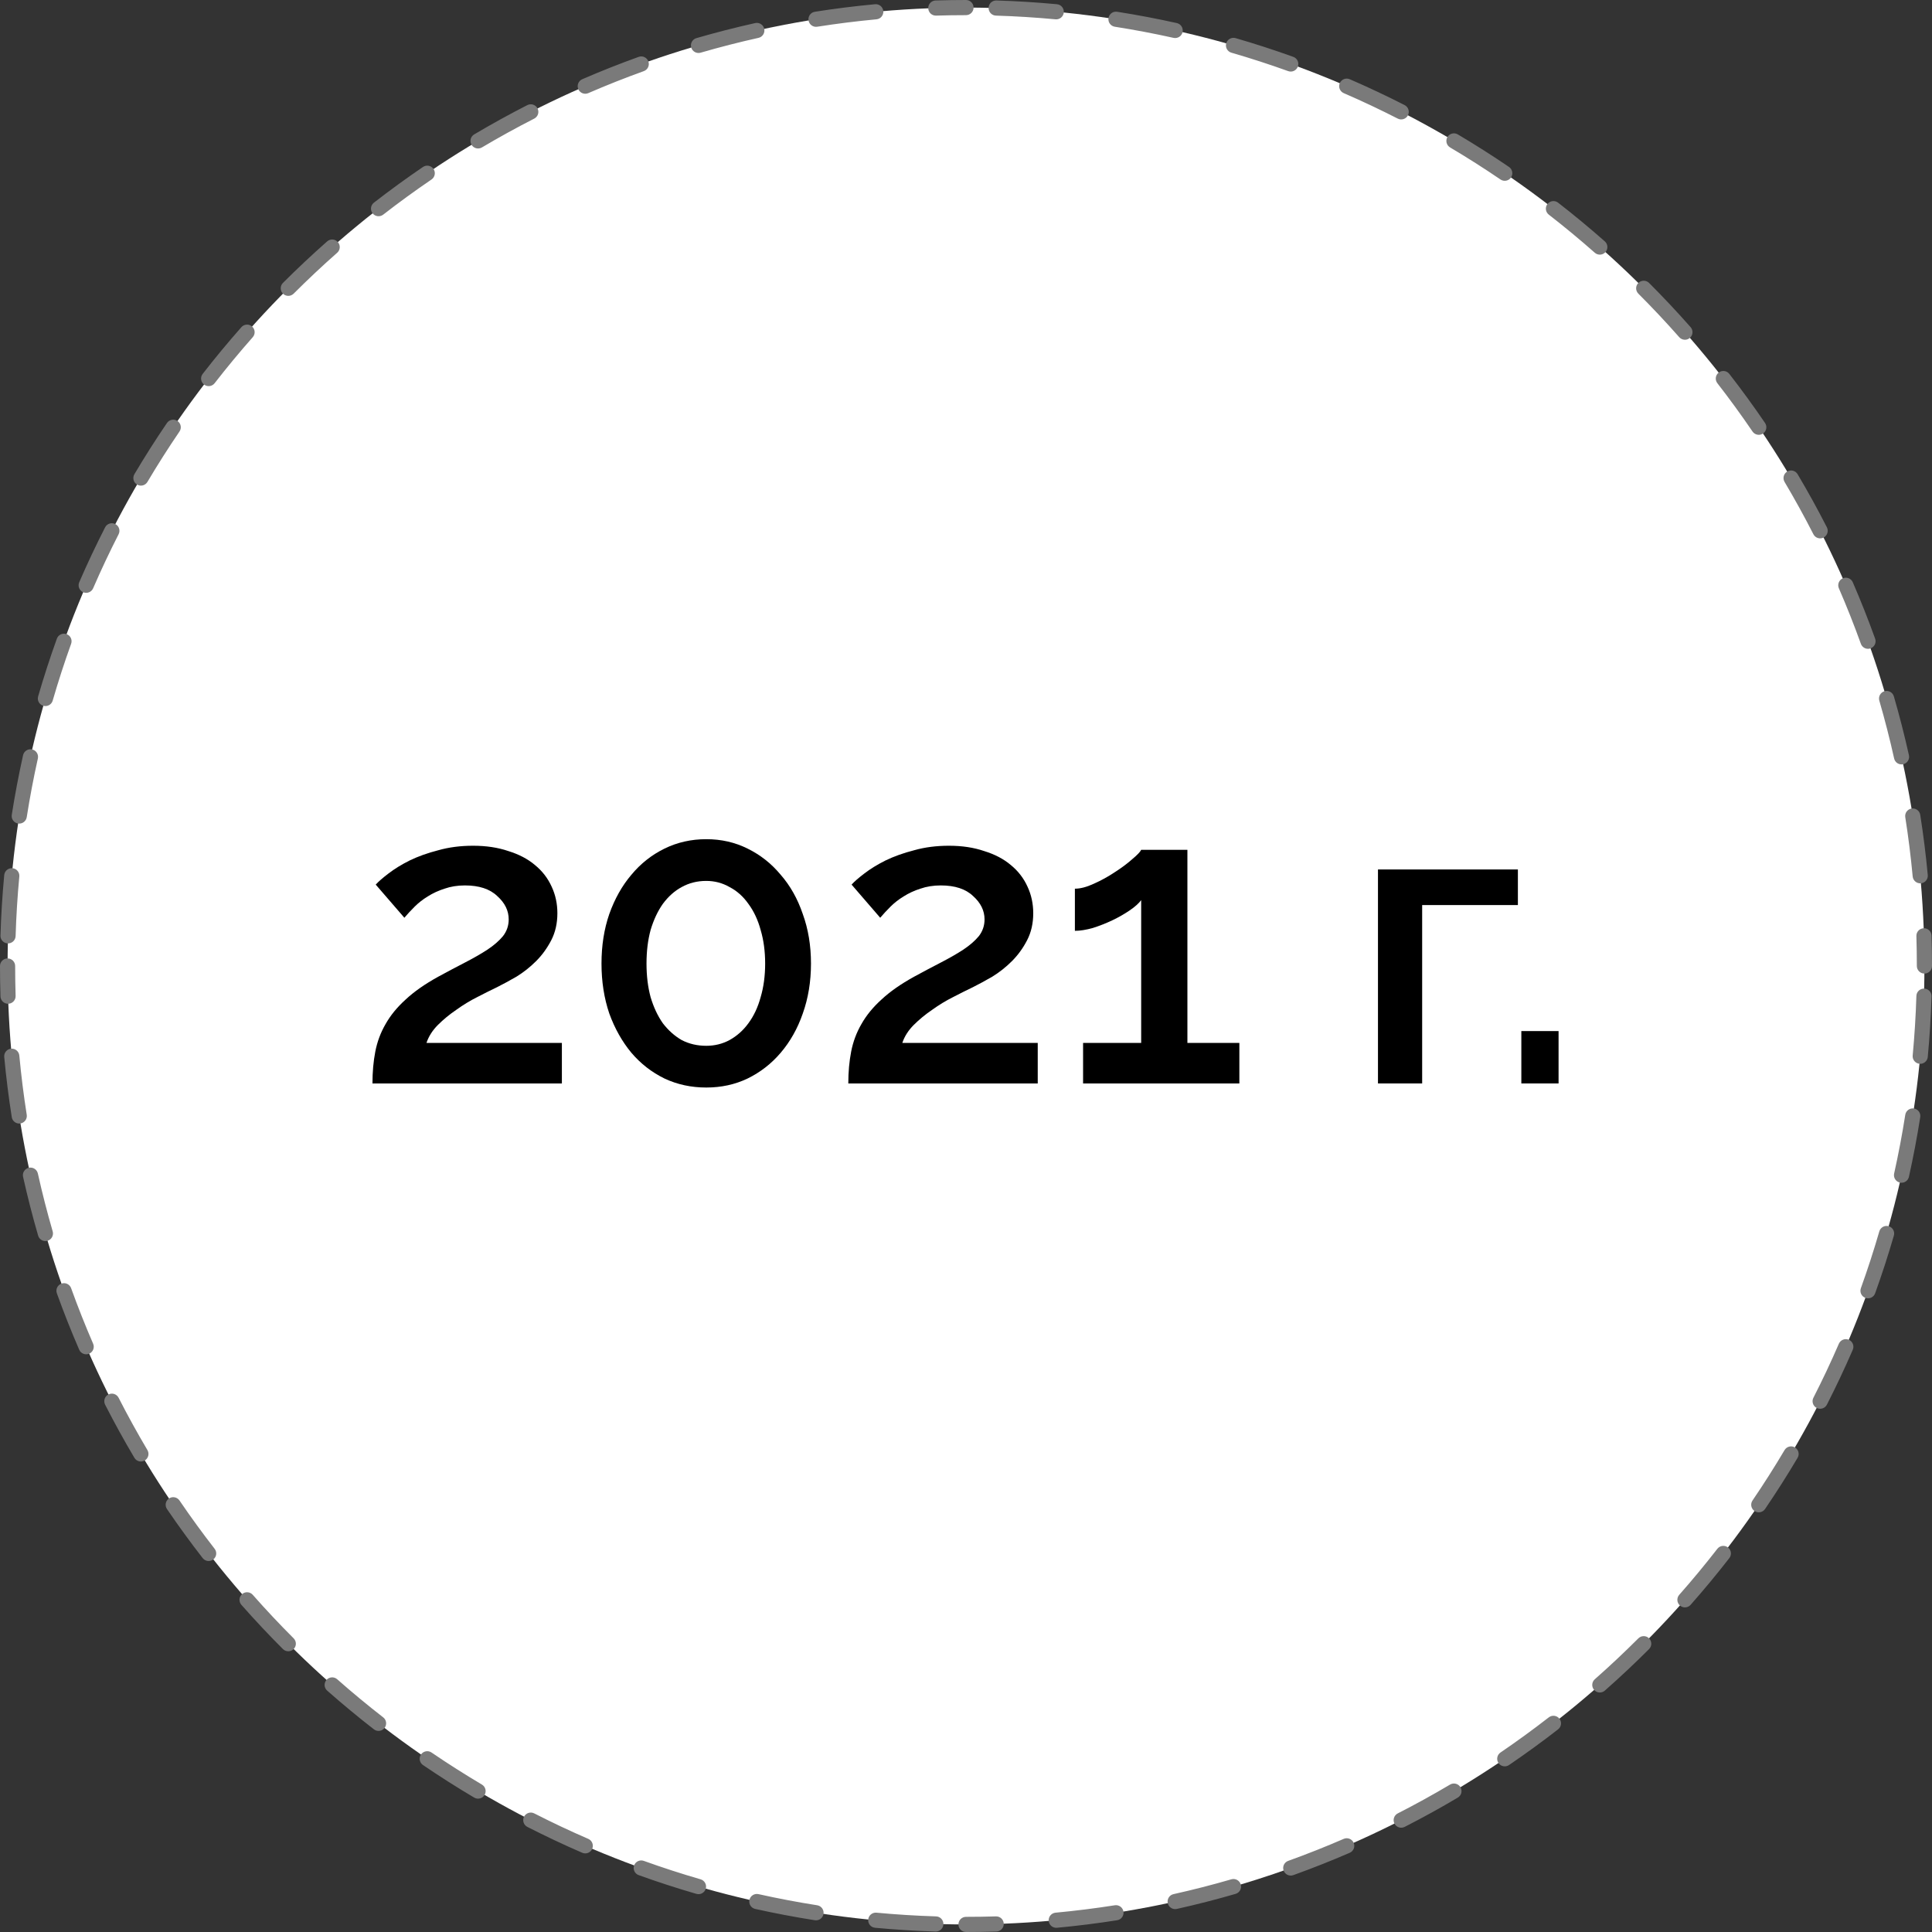
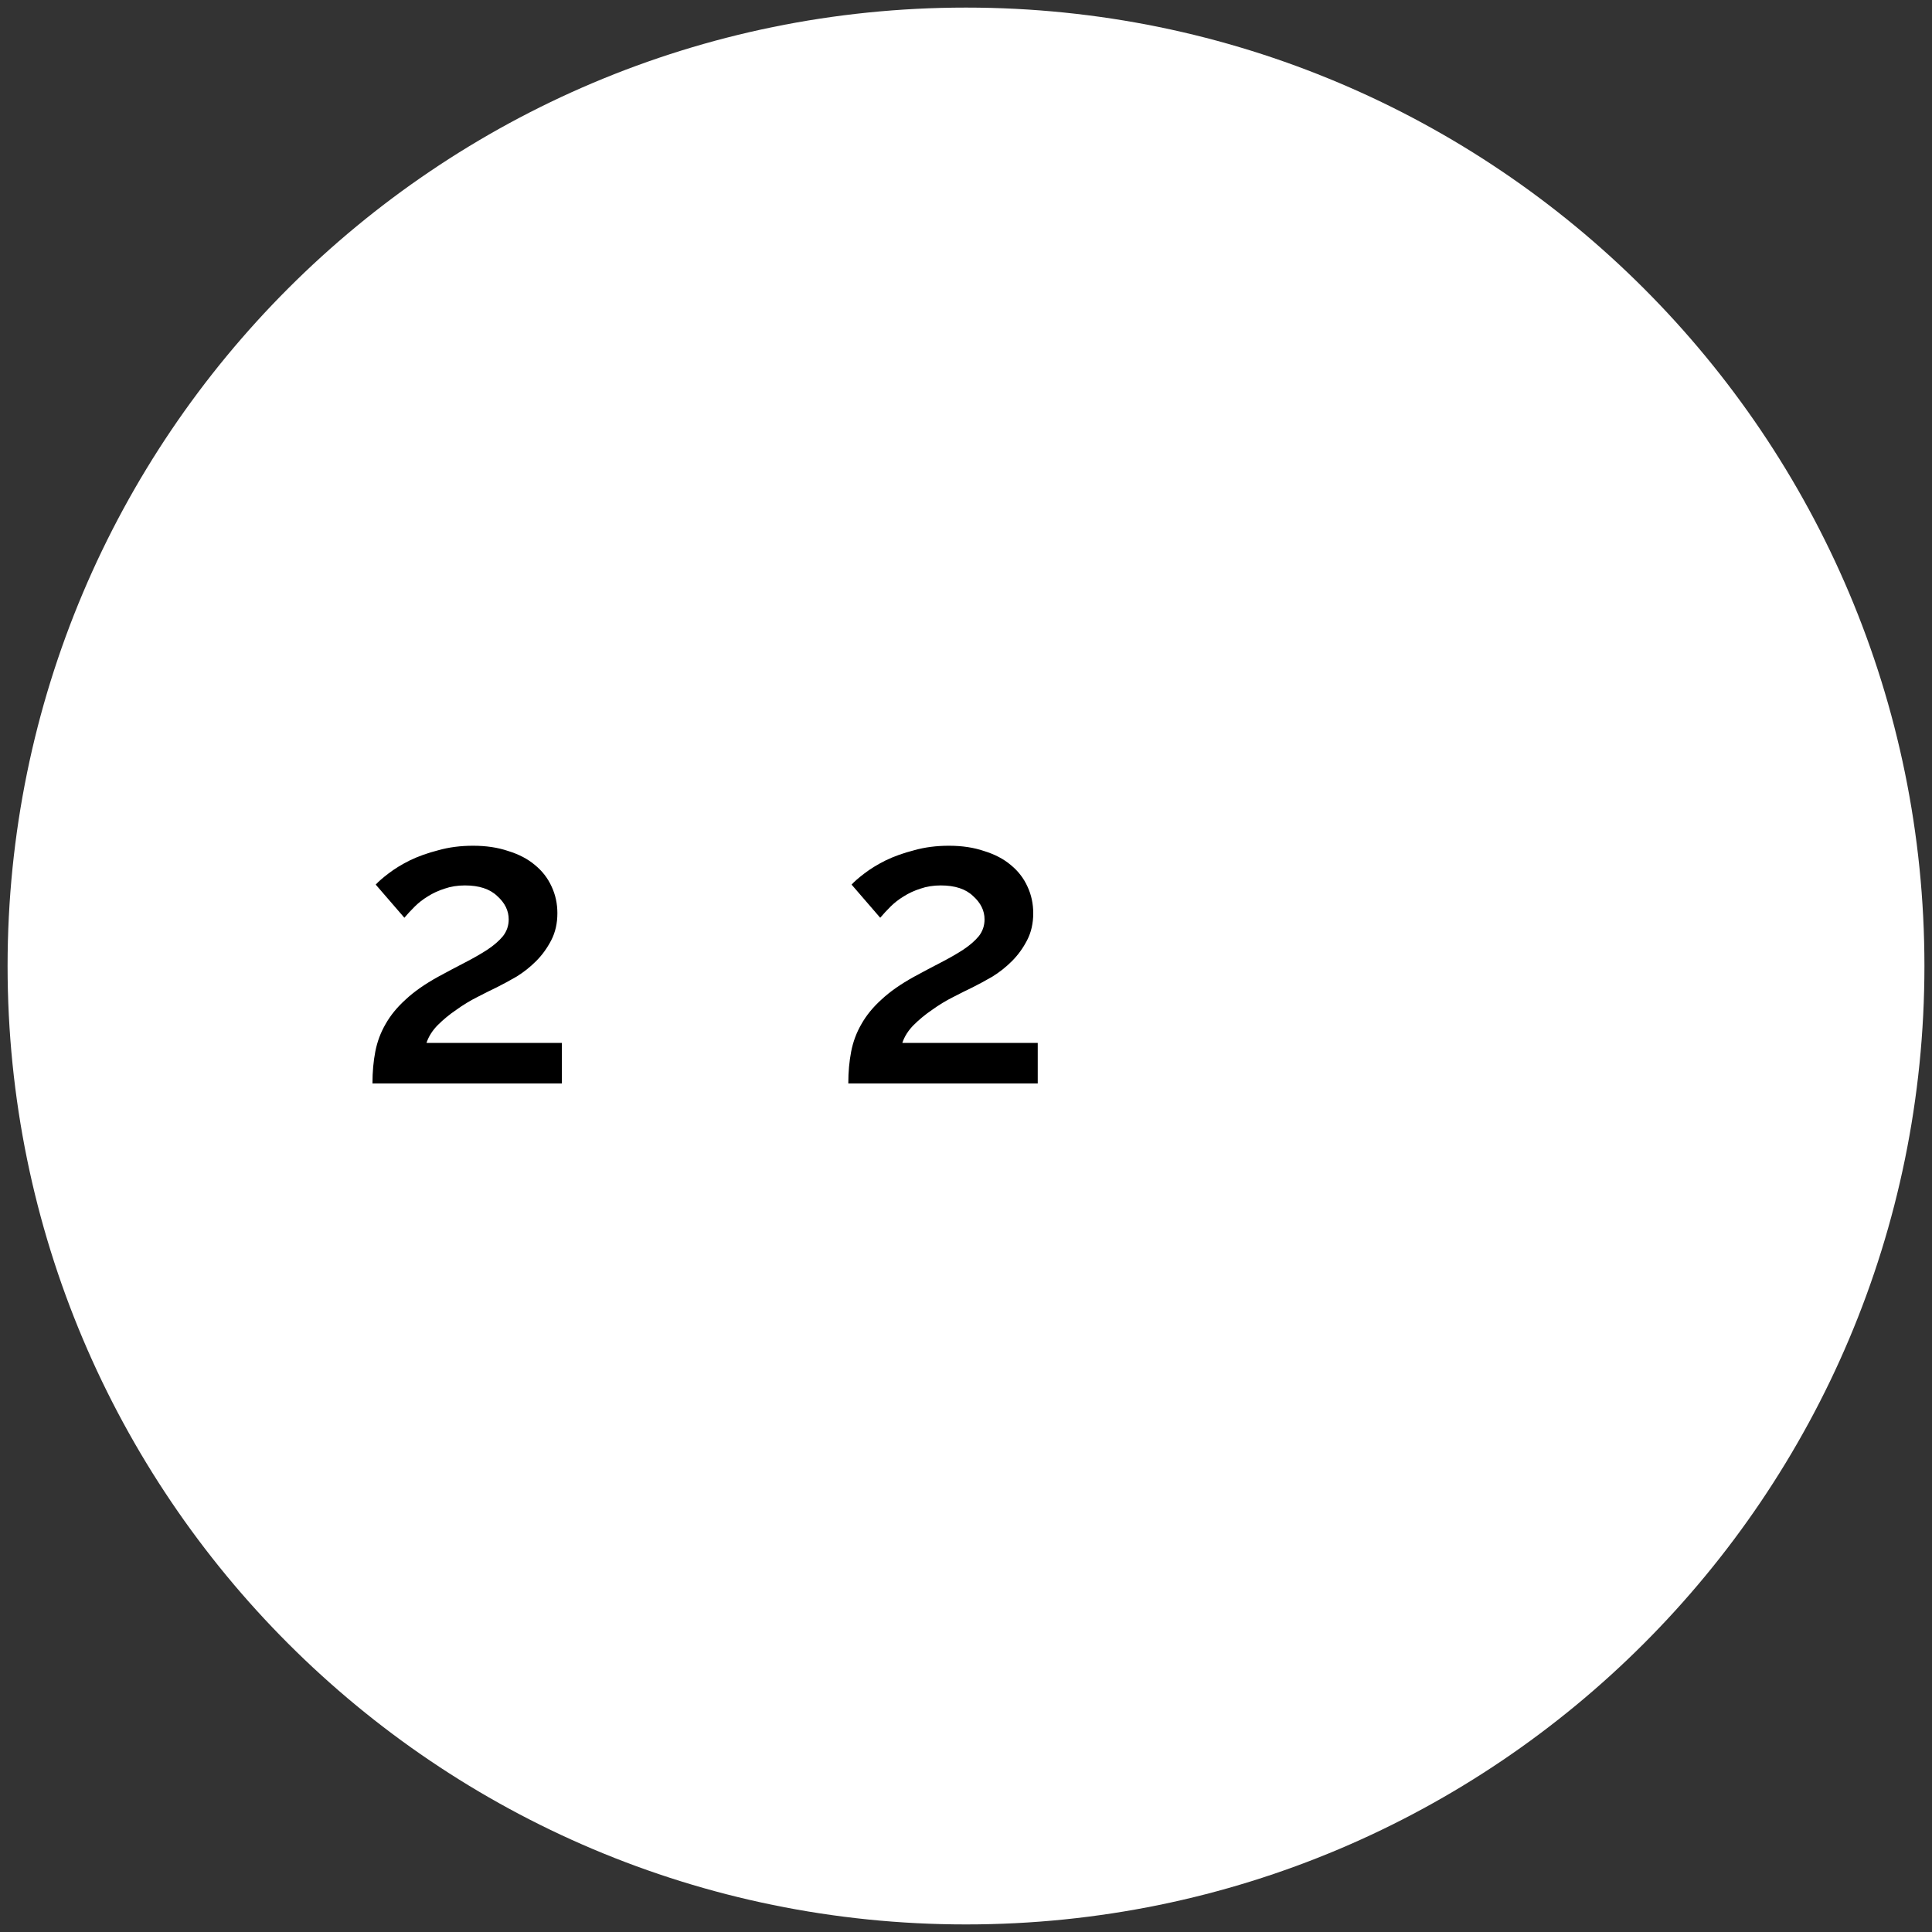
<svg xmlns="http://www.w3.org/2000/svg" width="122" height="122" viewBox="0 0 122 122" fill="none">
  <rect x="0" y="0" width="122" height="122" fill="#333333" stroke="none" />
  <path d="M121.522 61C121.522 94.425 94.425 121.522 61 121.522C27.575 121.522 0.479 94.425 0.479 61C0.479 27.575 27.575 0.479 61 0.479C94.425 0.479 121.522 27.575 121.522 61Z" fill="white" />
-   <path fill-rule="evenodd" clip-rule="evenodd" d="M59.08 0.03C59.717 0.01 60.358 0 61 0C61.264 0 61.478 0.214 61.478 0.478C61.478 0.743 61.264 0.957 61 0.957C60.367 0.957 59.737 0.967 59.109 0.986C58.845 0.994 58.624 0.787 58.616 0.523C58.608 0.259 58.816 0.038 59.08 0.03ZM62.427 0.493C62.435 0.229 62.656 0.021 62.92 0.03C64.205 0.069 65.48 0.149 66.743 0.267C67.006 0.291 67.2 0.525 67.175 0.788C67.15 1.051 66.917 1.244 66.654 1.22C65.41 1.103 64.156 1.025 62.891 0.986C62.627 0.978 62.419 0.757 62.427 0.493ZM55.778 0.699C55.802 0.962 55.609 1.195 55.346 1.22C54.087 1.337 52.839 1.494 51.603 1.688C51.342 1.729 51.098 1.55 51.057 1.289C51.016 1.028 51.194 0.784 51.455 0.743C52.71 0.545 53.978 0.386 55.257 0.267C55.52 0.242 55.753 0.436 55.778 0.699ZM69.998 1.141C70.039 0.88 70.284 0.701 70.545 0.743C71.814 0.942 73.07 1.181 74.312 1.457C74.57 1.514 74.733 1.77 74.675 2.028C74.618 2.286 74.362 2.448 74.104 2.391C72.882 2.119 71.646 1.884 70.397 1.688C70.135 1.647 69.957 1.402 69.998 1.141ZM48.259 1.82C48.316 2.078 48.154 2.334 47.896 2.391C46.663 2.665 45.444 2.978 44.242 3.327C43.988 3.4 43.722 3.254 43.649 3C43.575 2.747 43.721 2.481 43.975 2.408C45.197 2.053 46.435 1.736 47.688 1.457C47.946 1.4 48.201 1.562 48.259 1.82ZM77.432 2.734C77.506 2.48 77.771 2.334 78.025 2.408C79.256 2.765 80.471 3.16 81.669 3.591C81.918 3.68 82.047 3.955 81.957 4.203C81.868 4.452 81.594 4.581 81.345 4.491C80.166 4.067 78.97 3.678 77.758 3.327C77.505 3.253 77.359 2.988 77.432 2.734ZM40.943 3.879C41.033 4.128 40.904 4.402 40.655 4.491C39.468 4.919 38.299 5.382 37.148 5.881C36.906 5.986 36.624 5.875 36.519 5.632C36.414 5.39 36.525 5.108 36.767 5.003C37.937 4.496 39.125 4.025 40.331 3.591C40.579 3.501 40.853 3.63 40.943 3.879ZM84.603 5.252C84.708 5.009 84.99 4.898 85.233 5.003C86.408 5.512 87.564 6.058 88.7 6.637C88.935 6.758 89.028 7.046 88.908 7.281C88.788 7.516 88.5 7.61 88.265 7.49C87.147 6.919 86.009 6.382 84.852 5.881C84.61 5.776 84.498 5.494 84.603 5.252ZM33.944 6.846C34.064 7.081 33.971 7.369 33.735 7.49C32.613 8.062 31.512 8.67 30.432 9.31C30.204 9.444 29.911 9.369 29.776 9.142C29.641 8.915 29.716 8.621 29.944 8.487C31.041 7.836 32.16 7.219 33.3 6.637C33.536 6.517 33.824 6.611 33.944 6.846ZM91.401 8.654C91.535 8.427 91.829 8.352 92.056 8.487C93.157 9.139 94.235 9.825 95.29 10.543C95.508 10.692 95.565 10.989 95.416 11.208C95.267 11.426 94.97 11.482 94.751 11.334C93.713 10.627 92.652 9.952 91.568 9.31C91.341 9.175 91.266 8.881 91.401 8.654ZM27.375 10.669C27.523 10.887 27.467 11.185 27.249 11.334C26.208 12.042 25.191 12.783 24.198 13.554C23.989 13.716 23.689 13.678 23.527 13.47C23.365 13.261 23.402 12.96 23.611 12.798C24.619 12.015 25.653 11.263 26.71 10.543C26.928 10.394 27.226 10.451 27.375 10.669ZM97.718 12.883C97.88 12.674 98.18 12.636 98.389 12.798C99.398 13.582 100.383 14.398 101.34 15.243C101.539 15.417 101.557 15.72 101.383 15.918C101.208 16.116 100.905 16.135 100.707 15.96C99.765 15.128 98.796 14.326 97.802 13.554C97.593 13.392 97.555 13.091 97.718 12.883ZM21.335 15.285C21.51 15.483 21.491 15.785 21.293 15.96C20.349 16.792 19.432 17.654 18.543 18.543C18.356 18.73 18.053 18.73 17.866 18.543C17.68 18.356 17.68 18.053 17.866 17.866C18.77 16.963 19.701 16.088 20.66 15.243C20.858 15.068 21.16 15.087 21.335 15.285ZM103.457 17.866C103.644 17.68 103.947 17.68 104.134 17.866C105.037 18.77 105.912 19.701 106.757 20.66C106.932 20.858 106.913 21.16 106.715 21.335C106.517 21.51 106.215 21.491 106.04 21.293C105.208 20.349 104.346 19.432 103.457 18.543C103.27 18.356 103.27 18.053 103.457 17.866ZM15.918 20.617C16.116 20.792 16.135 21.095 15.96 21.293C15.128 22.235 14.326 23.204 13.554 24.198C13.392 24.407 13.091 24.445 12.883 24.282C12.674 24.12 12.636 23.82 12.798 23.611C13.582 22.602 14.398 21.617 15.243 20.66C15.417 20.461 15.72 20.442 15.918 20.617ZM108.53 23.527C108.739 23.365 109.04 23.402 109.202 23.611C109.985 24.619 110.737 25.653 111.457 26.71C111.606 26.928 111.549 27.226 111.331 27.375C111.113 27.523 110.815 27.467 110.666 27.249C109.958 26.208 109.217 25.191 108.446 24.198C108.284 23.989 108.322 23.689 108.53 23.527ZM11.208 26.584C11.426 26.733 11.482 27.03 11.334 27.249C10.627 28.287 9.952 29.348 9.31 30.432C9.175 30.659 8.881 30.734 8.654 30.599C8.427 30.465 8.352 30.171 8.487 29.944C9.139 28.843 9.825 27.765 10.543 26.71C10.692 26.492 10.989 26.435 11.208 26.584ZM112.858 29.776C113.085 29.641 113.379 29.716 113.513 29.944C114.164 31.041 114.781 32.16 115.363 33.3C115.483 33.536 115.389 33.824 115.154 33.944C114.919 34.064 114.631 33.971 114.51 33.735C113.938 32.613 113.33 31.512 112.69 30.432C112.556 30.204 112.631 29.911 112.858 29.776ZM7.281 33.092C7.516 33.212 7.61 33.5 7.49 33.735C6.919 34.853 6.382 35.991 5.881 37.148C5.776 37.39 5.494 37.502 5.252 37.397C5.009 37.292 4.898 37.01 5.003 36.767C5.512 35.592 6.058 34.436 6.637 33.3C6.758 33.065 7.046 32.971 7.281 33.092ZM116.368 36.519C116.61 36.414 116.892 36.525 116.997 36.767C117.504 37.937 117.975 39.125 118.409 40.331C118.499 40.579 118.37 40.853 118.121 40.943C117.872 41.033 117.598 40.904 117.509 40.655C117.081 39.468 116.618 38.299 116.119 37.148C116.014 36.906 116.125 36.624 116.368 36.519ZM4.203 40.043C4.452 40.132 4.581 40.406 4.491 40.655C4.067 41.834 3.678 43.03 3.327 44.242C3.253 44.495 2.988 44.641 2.734 44.568C2.48 44.494 2.334 44.229 2.408 43.975C2.765 42.744 3.16 41.529 3.591 40.331C3.68 40.082 3.955 39.953 4.203 40.043ZM119 43.649C119.253 43.575 119.519 43.721 119.592 43.975C119.947 45.197 120.264 46.435 120.543 47.688C120.6 47.946 120.438 48.201 120.18 48.259C119.922 48.316 119.666 48.154 119.609 47.896C119.335 46.663 119.022 45.444 118.673 44.242C118.6 43.988 118.746 43.722 119 43.649ZM2.028 47.325C2.286 47.382 2.448 47.638 2.391 47.896C2.119 49.118 1.884 50.354 1.688 51.603C1.647 51.864 1.402 52.043 1.141 52.002C0.88 51.961 0.701 51.716 0.743 51.455C0.942 50.186 1.181 48.93 1.457 47.688C1.514 47.43 1.77 47.267 2.028 47.325ZM120.711 51.057C120.972 51.016 121.216 51.194 121.257 51.455C121.455 52.71 121.614 53.978 121.733 55.257C121.758 55.52 121.564 55.753 121.301 55.778C121.038 55.802 120.805 55.609 120.78 55.346C120.663 54.087 120.506 52.839 120.312 51.603C120.271 51.342 120.45 51.098 120.711 51.057ZM0.788 54.825C1.051 54.849 1.244 55.083 1.22 55.346C1.103 56.59 1.025 57.844 0.986 59.109C0.978 59.373 0.757 59.581 0.493 59.573C0.229 59.565 0.021 59.344 0.03 59.08C0.069 57.795 0.149 56.52 0.267 55.257C0.291 54.994 0.525 54.8 0.788 54.825ZM121.477 58.616C121.741 58.608 121.962 58.816 121.97 59.08C121.99 59.717 122 60.358 122 61C122 61.264 121.786 61.478 121.522 61.478C121.257 61.478 121.043 61.264 121.043 61C121.043 60.367 121.033 59.737 121.014 59.109C121.006 58.845 121.213 58.624 121.477 58.616ZM0.478 60.522C0.743 60.522 0.957 60.736 0.957 61C0.957 61.633 0.967 62.263 0.986 62.891C0.994 63.155 0.787 63.376 0.523 63.384C0.259 63.392 0.038 63.184 0.03 62.92C0.01 62.283 0 61.642 0 61C0 60.736 0.214 60.522 0.478 60.522ZM121.507 62.427C121.771 62.435 121.979 62.656 121.97 62.92C121.931 64.205 121.851 65.48 121.733 66.743C121.709 67.006 121.475 67.2 121.212 67.175C120.949 67.15 120.756 66.917 120.78 66.654C120.897 65.41 120.975 64.156 121.014 62.891C121.022 62.627 121.243 62.419 121.507 62.427ZM0.699 66.222C0.962 66.198 1.195 66.391 1.22 66.654C1.337 67.913 1.494 69.161 1.688 70.397C1.729 70.658 1.55 70.902 1.289 70.943C1.028 70.984 0.784 70.806 0.743 70.545C0.545 69.29 0.386 68.022 0.267 66.743C0.242 66.48 0.436 66.247 0.699 66.222ZM120.859 69.998C121.12 70.039 121.299 70.284 121.257 70.545C121.058 71.814 120.819 73.07 120.543 74.312C120.486 74.57 120.23 74.733 119.972 74.675C119.714 74.618 119.552 74.362 119.609 74.104C119.881 72.882 120.116 71.646 120.312 70.397C120.353 70.135 120.598 69.957 120.859 69.998ZM1.82 73.741C2.078 73.684 2.334 73.846 2.391 74.104C2.665 75.337 2.978 76.555 3.327 77.758C3.4 78.012 3.254 78.278 3 78.351C2.747 78.425 2.481 78.279 2.408 78.025C2.053 76.803 1.736 75.565 1.457 74.312C1.4 74.054 1.562 73.799 1.82 73.741ZM119.266 77.432C119.52 77.506 119.666 77.771 119.592 78.025C119.235 79.256 118.84 80.471 118.409 81.669C118.32 81.918 118.045 82.047 117.797 81.957C117.548 81.868 117.419 81.594 117.509 81.345C117.933 80.166 118.322 78.97 118.673 77.758C118.747 77.505 119.012 77.359 119.266 77.432ZM3.879 81.057C4.128 80.967 4.402 81.096 4.491 81.345C4.919 82.532 5.382 83.701 5.881 84.852C5.986 85.094 5.875 85.376 5.632 85.481C5.39 85.586 5.108 85.475 5.003 85.233C4.496 84.063 4.025 82.875 3.591 81.669C3.501 81.421 3.63 81.147 3.879 81.057ZM116.748 84.603C116.991 84.708 117.102 84.99 116.997 85.233C116.488 86.408 115.942 87.564 115.363 88.7C115.242 88.935 114.954 89.028 114.719 88.908C114.484 88.788 114.39 88.5 114.51 88.265C115.081 87.147 115.618 86.009 116.119 84.852C116.224 84.61 116.506 84.498 116.748 84.603ZM6.846 88.056C7.081 87.936 7.369 88.029 7.49 88.265C8.062 89.387 8.67 90.489 9.31 91.568C9.444 91.796 9.369 92.089 9.142 92.224C8.915 92.359 8.621 92.284 8.487 92.056C7.836 90.959 7.219 89.84 6.637 88.7C6.517 88.464 6.611 88.176 6.846 88.056ZM113.346 91.401C113.573 91.535 113.648 91.829 113.513 92.056C112.861 93.157 112.175 94.235 111.457 95.29C111.308 95.508 111.011 95.565 110.792 95.416C110.574 95.267 110.517 94.97 110.666 94.751C111.373 93.713 112.048 92.652 112.69 91.568C112.825 91.341 113.119 91.266 113.346 91.401ZM10.669 94.625C10.887 94.477 11.185 94.533 11.334 94.751C12.042 95.792 12.783 96.809 13.554 97.802C13.716 98.011 13.678 98.311 13.47 98.473C13.261 98.635 12.96 98.598 12.798 98.389C12.015 97.381 11.263 96.347 10.543 95.29C10.394 95.072 10.451 94.774 10.669 94.625ZM109.117 97.718C109.326 97.88 109.364 98.18 109.202 98.389C108.418 99.398 107.602 100.383 106.757 101.34C106.583 101.539 106.28 101.557 106.082 101.383C105.884 101.208 105.865 100.905 106.04 100.707C106.872 99.765 107.674 98.796 108.446 97.802C108.608 97.593 108.909 97.555 109.117 97.718ZM15.285 100.665C15.483 100.49 15.785 100.509 15.96 100.707C16.792 101.651 17.654 102.568 18.543 103.457C18.73 103.644 18.73 103.947 18.543 104.134C18.356 104.32 18.053 104.32 17.866 104.134C16.963 103.23 16.088 102.299 15.243 101.34C15.068 101.142 15.087 100.84 15.285 100.665ZM104.134 103.457C104.32 103.644 104.32 103.947 104.134 104.134C103.23 105.037 102.299 105.912 101.34 106.757C101.142 106.932 100.84 106.913 100.665 106.715C100.49 106.517 100.509 106.215 100.707 106.04C101.651 105.208 102.568 104.346 103.457 103.457C103.644 103.27 103.947 103.27 104.134 103.457ZM20.617 106.082C20.792 105.884 21.095 105.865 21.293 106.04C22.235 106.872 23.204 107.674 24.198 108.446C24.407 108.608 24.445 108.909 24.282 109.117C24.12 109.326 23.82 109.364 23.611 109.202C22.602 108.418 21.617 107.602 20.66 106.757C20.461 106.583 20.442 106.28 20.617 106.082ZM98.473 108.53C98.635 108.739 98.598 109.04 98.389 109.202C97.381 109.985 96.347 110.737 95.29 111.457C95.072 111.606 94.774 111.549 94.625 111.331C94.477 111.113 94.533 110.815 94.751 110.666C95.792 109.958 96.809 109.217 97.802 108.446C98.011 108.284 98.311 108.322 98.473 108.53ZM26.584 110.792C26.733 110.574 27.03 110.517 27.249 110.666C28.287 111.373 29.348 112.048 30.432 112.69C30.659 112.825 30.734 113.119 30.599 113.346C30.465 113.573 30.171 113.648 29.944 113.513C28.843 112.861 27.765 112.175 26.71 111.457C26.492 111.308 26.435 111.011 26.584 110.792ZM92.224 112.858C92.359 113.085 92.284 113.379 92.056 113.513C90.959 114.164 89.84 114.781 88.7 115.363C88.464 115.483 88.176 115.389 88.056 115.154C87.936 114.919 88.029 114.631 88.265 114.51C89.387 113.938 90.489 113.33 91.568 112.69C91.796 112.556 92.089 112.631 92.224 112.858ZM33.092 114.719C33.212 114.484 33.5 114.39 33.735 114.51C34.853 115.081 35.991 115.618 37.148 116.119C37.39 116.224 37.502 116.506 37.397 116.748C37.292 116.991 37.01 117.102 36.767 116.997C35.592 116.488 34.436 115.942 33.3 115.363C33.065 115.242 32.971 114.954 33.092 114.719ZM85.481 116.368C85.586 116.61 85.475 116.892 85.233 116.997C84.063 117.504 82.875 117.975 81.669 118.409C81.421 118.499 81.147 118.37 81.057 118.121C80.967 117.872 81.096 117.598 81.345 117.509C82.532 117.081 83.701 116.618 84.852 116.119C85.094 116.014 85.376 116.125 85.481 116.368ZM40.043 117.797C40.132 117.548 40.406 117.419 40.655 117.509C41.834 117.933 43.03 118.322 44.242 118.673C44.495 118.747 44.641 119.012 44.568 119.266C44.494 119.52 44.229 119.666 43.975 119.592C42.744 119.235 41.529 118.84 40.331 118.409C40.082 118.32 39.953 118.045 40.043 117.797ZM78.351 119C78.425 119.253 78.279 119.519 78.025 119.592C76.803 119.947 75.565 120.264 74.312 120.543C74.054 120.6 73.799 120.438 73.741 120.18C73.684 119.922 73.846 119.666 74.104 119.609C75.337 119.335 76.555 119.022 77.758 118.673C78.012 118.6 78.278 118.746 78.351 119ZM47.325 119.972C47.382 119.714 47.638 119.552 47.896 119.609C49.118 119.881 50.354 120.116 51.603 120.312C51.864 120.353 52.043 120.598 52.002 120.859C51.961 121.12 51.716 121.299 51.455 121.257C50.186 121.058 48.93 120.819 47.688 120.543C47.43 120.486 47.267 120.23 47.325 119.972ZM70.943 120.711C70.984 120.972 70.806 121.216 70.545 121.257C69.29 121.455 68.022 121.614 66.743 121.733C66.48 121.758 66.247 121.564 66.222 121.301C66.198 121.038 66.391 120.805 66.654 120.78C67.913 120.663 69.161 120.506 70.397 120.312C70.658 120.271 70.902 120.45 70.943 120.711ZM54.825 121.212C54.849 120.949 55.083 120.756 55.346 120.78C56.59 120.897 57.844 120.975 59.109 121.014C59.373 121.022 59.581 121.243 59.573 121.507C59.565 121.771 59.344 121.979 59.08 121.97C57.795 121.931 56.52 121.851 55.257 121.733C54.994 121.709 54.8 121.475 54.825 121.212ZM63.384 121.477C63.392 121.741 63.184 121.962 62.92 121.97C62.283 121.99 61.642 122 61 122C60.736 122 60.522 121.786 60.522 121.522C60.522 121.257 60.736 121.043 61 121.043C61.633 121.043 62.263 121.033 62.891 121.014C63.155 121.006 63.376 121.213 63.384 121.477Z" fill="#7A7A7A" />
  <path d="M23.52 68.416C23.52 67.692 23.58 67.021 23.7 66.401C23.821 65.781 24.036 65.204 24.346 64.67C24.656 64.119 25.078 63.602 25.612 63.12C26.146 62.62 26.835 62.138 27.679 61.673C28.282 61.346 28.85 61.044 29.384 60.769C29.918 60.493 30.383 60.226 30.779 59.968C31.193 59.692 31.52 59.408 31.761 59.115C32.002 58.805 32.123 58.452 32.123 58.056C32.123 57.505 31.882 57.014 31.399 56.583C30.934 56.136 30.254 55.912 29.358 55.912C28.893 55.912 28.463 55.98 28.067 56.118C27.688 56.239 27.334 56.402 27.007 56.609C26.697 56.799 26.422 57.014 26.181 57.255C25.939 57.496 25.724 57.729 25.535 57.953L23.726 55.86C23.898 55.67 24.165 55.438 24.527 55.162C24.906 54.87 25.354 54.594 25.87 54.336C26.404 54.077 27.007 53.862 27.679 53.69C28.351 53.5 29.083 53.406 29.875 53.406C30.702 53.406 31.442 53.517 32.097 53.741C32.769 53.948 33.328 54.241 33.776 54.62C34.241 54.999 34.594 55.455 34.835 55.989C35.077 56.506 35.197 57.066 35.197 57.668C35.197 58.306 35.068 58.874 34.81 59.373C34.551 59.873 34.233 60.312 33.854 60.691C33.475 61.07 33.061 61.397 32.614 61.673C32.166 61.931 31.752 62.155 31.373 62.345C31.012 62.517 30.598 62.724 30.133 62.965C29.686 63.188 29.246 63.456 28.816 63.766C28.385 64.058 27.998 64.377 27.653 64.721C27.309 65.066 27.068 65.445 26.93 65.858H35.481V68.416H23.52Z" fill="black" />
-   <path d="M51.211 60.846C51.211 61.983 51.038 63.033 50.694 63.998C50.367 64.945 49.901 65.772 49.299 66.478C48.713 67.167 48.016 67.71 47.206 68.106C46.414 68.485 45.544 68.674 44.597 68.674C43.649 68.674 42.771 68.485 41.962 68.106C41.152 67.71 40.454 67.167 39.869 66.478C39.283 65.772 38.818 64.945 38.474 63.998C38.147 63.033 37.983 61.983 37.983 60.846C37.983 59.709 38.147 58.667 38.474 57.72C38.818 56.755 39.283 55.929 39.869 55.24C40.454 54.534 41.152 53.983 41.962 53.586C42.771 53.19 43.649 52.992 44.597 52.992C45.544 52.992 46.414 53.19 47.206 53.586C48.016 53.983 48.713 54.534 49.299 55.24C49.901 55.929 50.367 56.755 50.694 57.72C51.038 58.667 51.211 59.709 51.211 60.846ZM48.317 60.846C48.317 60.071 48.222 59.365 48.033 58.728C47.861 58.09 47.602 57.539 47.258 57.074C46.931 56.609 46.534 56.256 46.069 56.015C45.621 55.757 45.131 55.627 44.597 55.627C44.028 55.627 43.512 55.757 43.047 56.015C42.599 56.256 42.203 56.609 41.858 57.074C41.531 57.539 41.273 58.09 41.083 58.728C40.911 59.365 40.825 60.071 40.825 60.846C40.825 61.621 40.911 62.327 41.083 62.965C41.273 63.602 41.531 64.153 41.858 64.618C42.203 65.066 42.599 65.419 43.047 65.677C43.512 65.918 44.028 66.039 44.597 66.039C45.131 66.039 45.621 65.918 46.069 65.677C46.534 65.419 46.931 65.066 47.258 64.618C47.602 64.153 47.861 63.602 48.033 62.965C48.222 62.327 48.317 61.621 48.317 60.846Z" fill="black" />
  <path d="M53.568 68.416C53.568 67.692 53.629 67.021 53.749 66.401C53.87 65.781 54.085 65.204 54.395 64.67C54.705 64.119 55.127 63.602 55.661 63.12C56.195 62.62 56.884 62.138 57.728 61.673C58.331 61.346 58.899 61.044 59.433 60.769C59.967 60.493 60.432 60.226 60.828 59.968C61.241 59.692 61.569 59.408 61.81 59.115C62.051 58.805 62.171 58.452 62.171 58.056C62.171 57.505 61.93 57.014 61.448 56.583C60.983 56.136 60.303 55.912 59.407 55.912C58.942 55.912 58.511 55.98 58.115 56.118C57.736 56.239 57.383 56.402 57.056 56.609C56.746 56.799 56.47 57.014 56.229 57.255C55.988 57.496 55.773 57.729 55.583 57.953L53.775 55.86C53.947 55.67 54.214 55.438 54.576 55.162C54.955 54.87 55.403 54.594 55.919 54.336C56.453 54.077 57.056 53.862 57.728 53.69C58.399 53.5 59.131 53.406 59.924 53.406C60.75 53.406 61.491 53.517 62.145 53.741C62.817 53.948 63.377 54.241 63.825 54.62C64.29 54.999 64.643 55.455 64.884 55.989C65.125 56.506 65.246 57.066 65.246 57.668C65.246 58.306 65.117 58.874 64.858 59.373C64.6 59.873 64.281 60.312 63.902 60.691C63.523 61.07 63.11 61.397 62.662 61.673C62.214 61.931 61.801 62.155 61.422 62.345C61.06 62.517 60.647 62.724 60.182 62.965C59.734 63.188 59.295 63.456 58.864 63.766C58.434 64.058 58.046 64.377 57.702 64.721C57.357 65.066 57.116 65.445 56.978 65.858H65.53V68.416H53.568Z" fill="black" />
-   <path d="M78.262 65.858V68.416H68.393V65.858H72.062V56.842C71.907 57.048 71.666 57.264 71.338 57.487C71.011 57.711 70.65 57.918 70.253 58.108C69.857 58.297 69.444 58.461 69.013 58.598C68.583 58.719 68.204 58.779 67.876 58.779V56.118C68.221 56.118 68.617 56.015 69.065 55.808C69.53 55.602 69.969 55.36 70.382 55.085C70.813 54.809 71.183 54.534 71.493 54.258C71.821 53.983 72.01 53.785 72.062 53.664H74.981V65.858H78.262Z" fill="black" />
-   <path d="M95.85 57.152H89.805V68.416H87.015V54.904H95.85V57.152Z" fill="black" />
-   <path d="M96.068 68.416V65.109H98.419V68.416H96.068Z" fill="black" />
+   <path d="M96.068 68.416V65.109H98.419H96.068Z" fill="black" />
</svg>